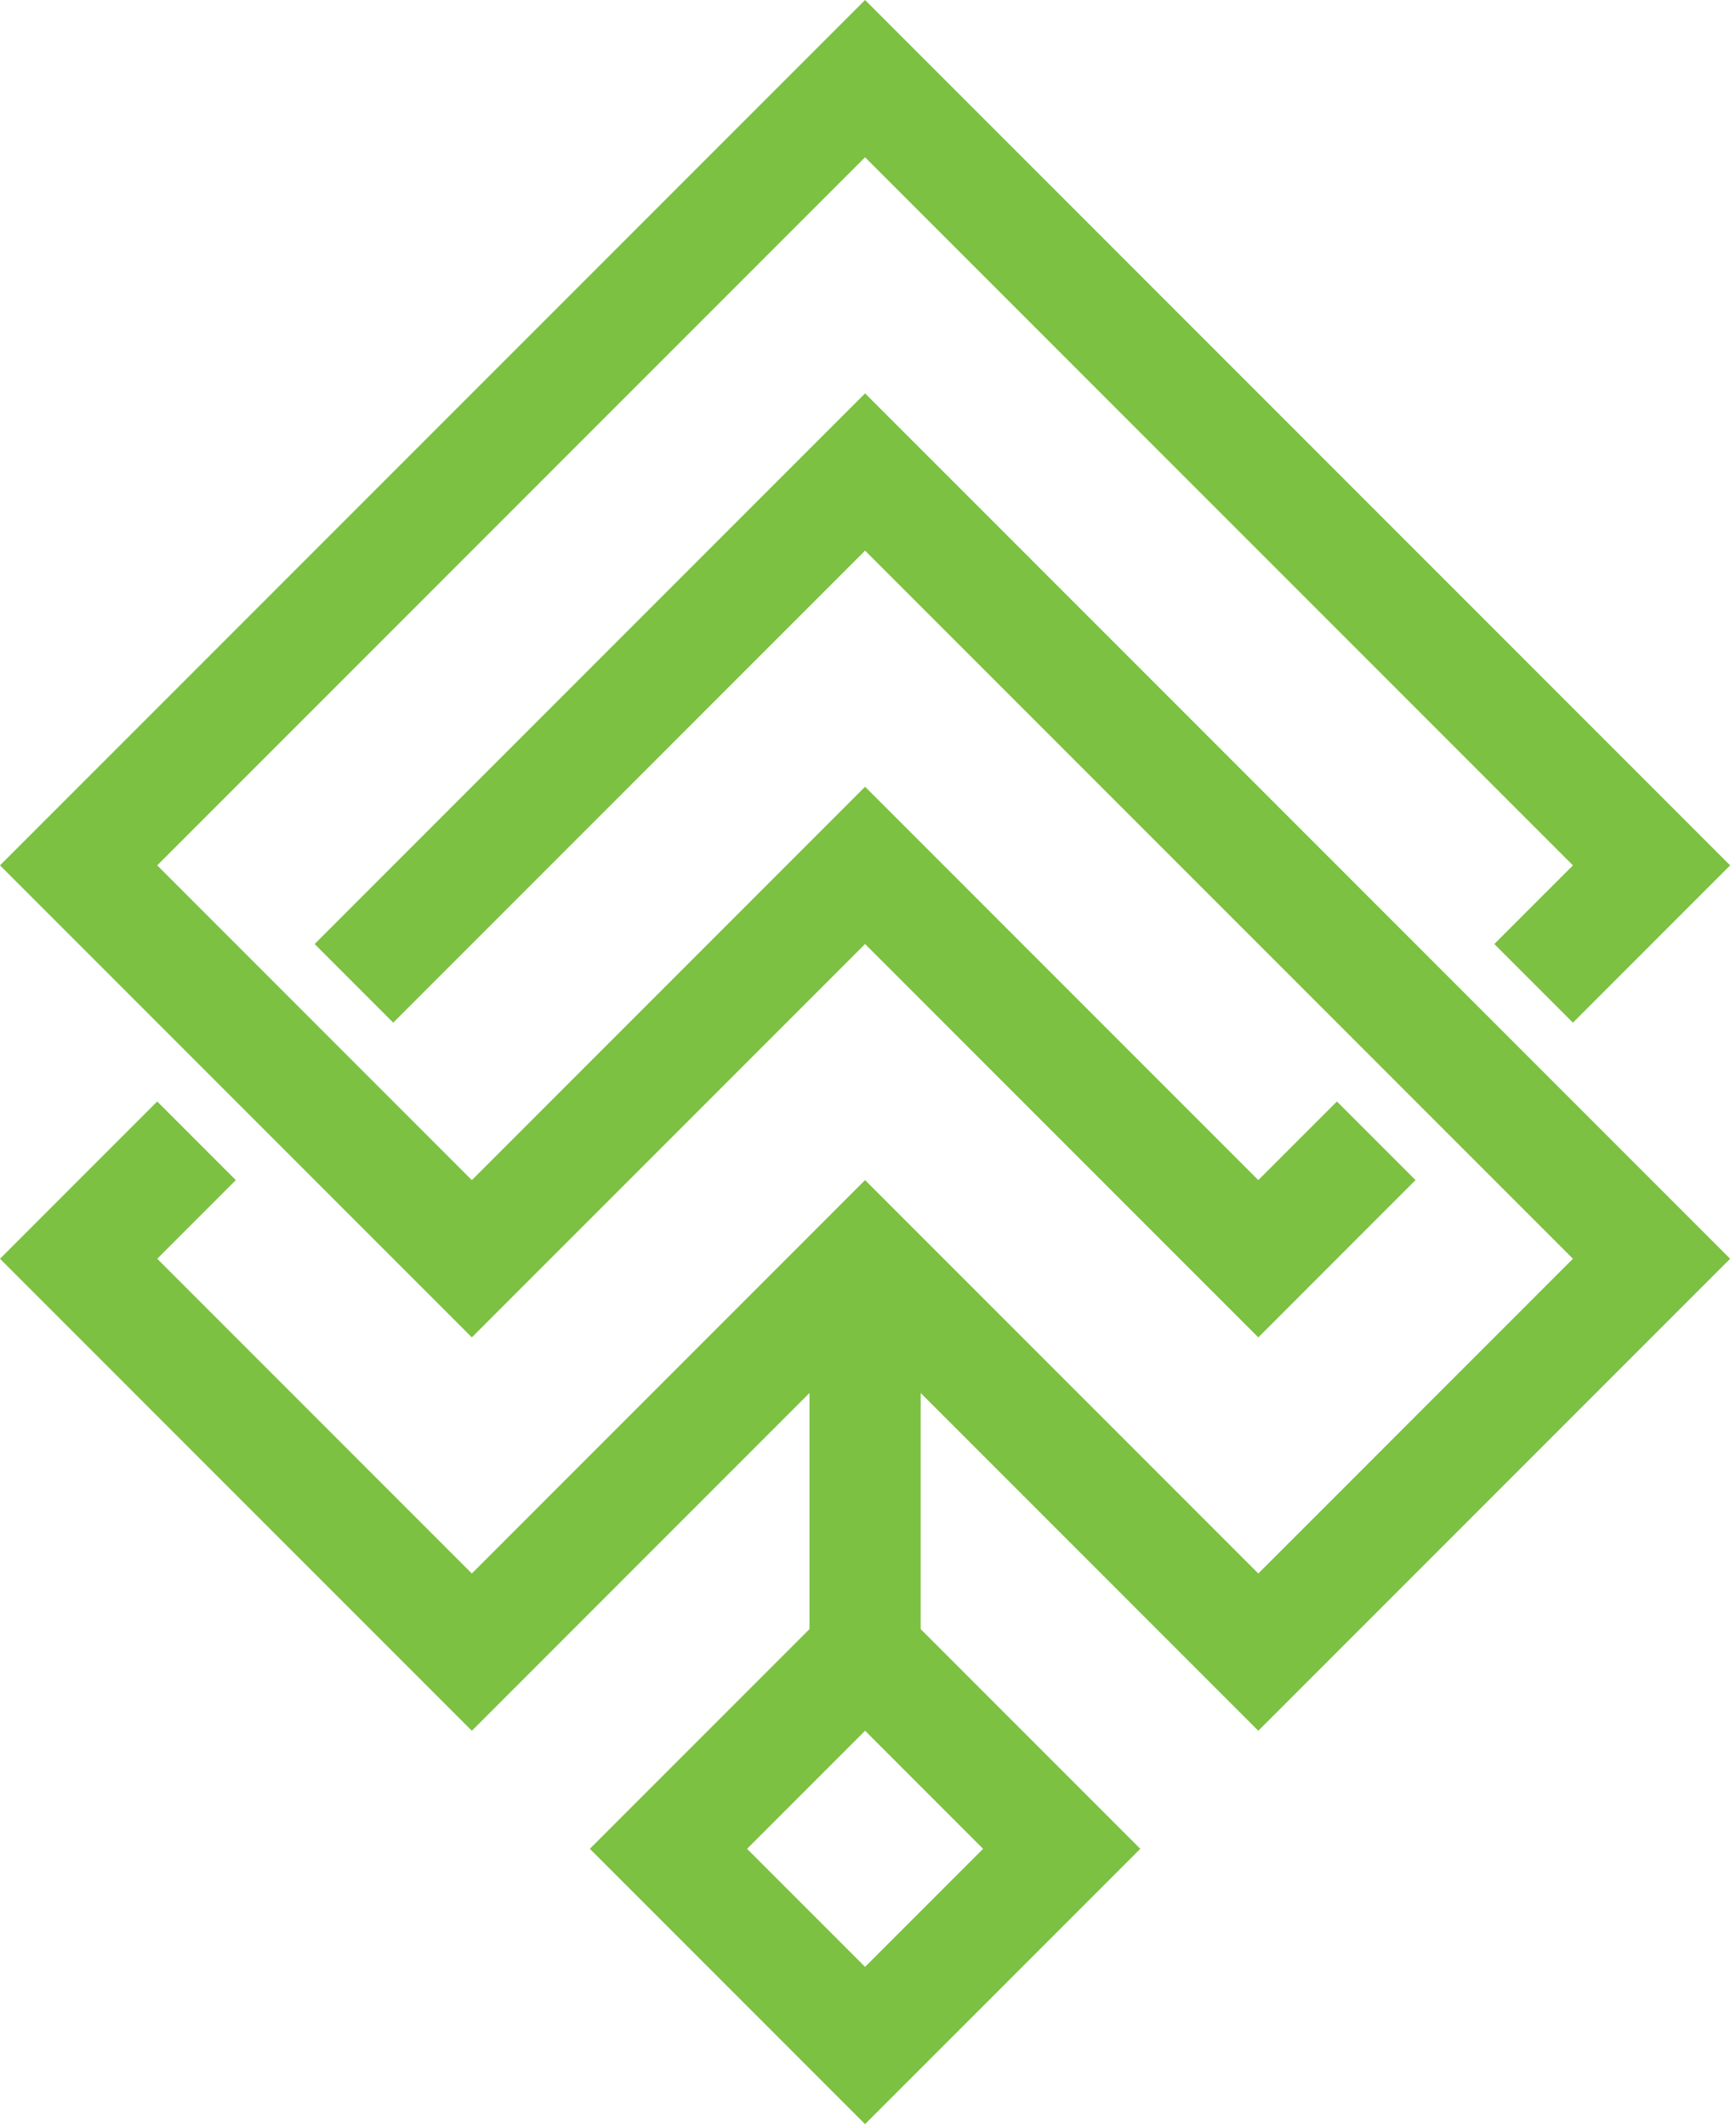
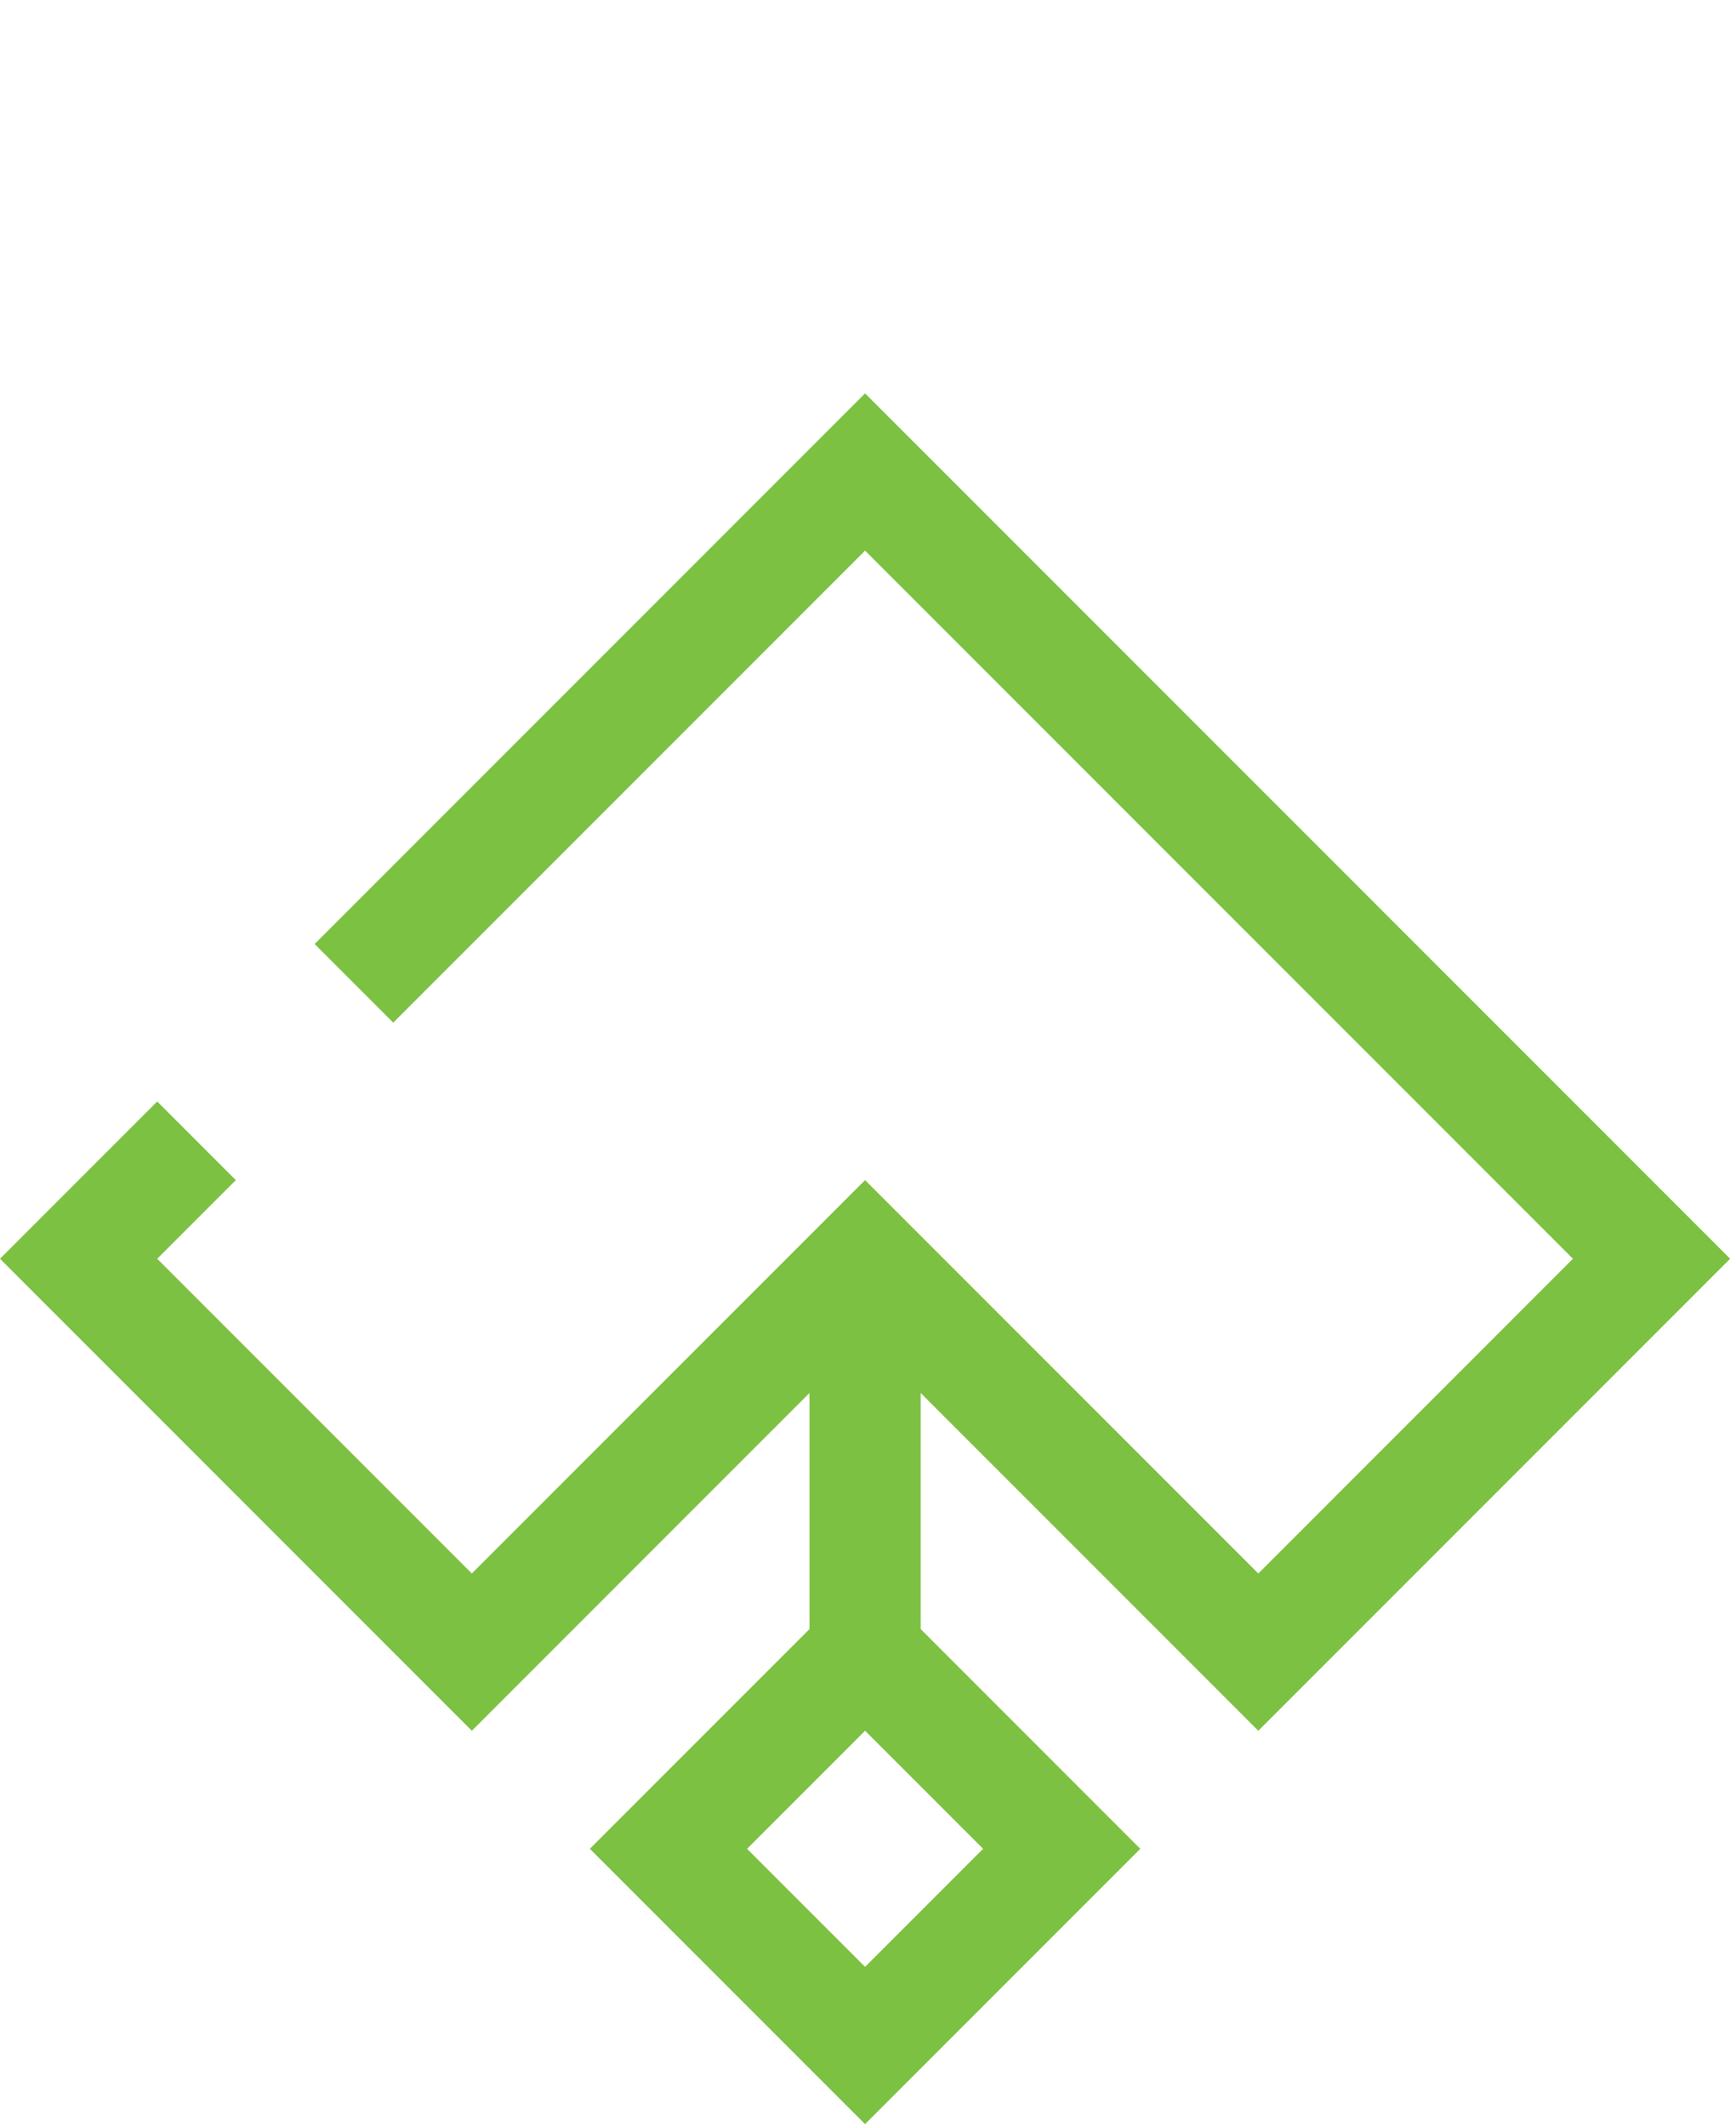
<svg xmlns="http://www.w3.org/2000/svg" width="89" height="109" viewBox="0 0 89 109" fill="none">
  <path d="M16.13 48.38L20.16 52.41L44.35 28.22L80.64 64.51L64.51 80.64L44.35 60.48L24.19 80.64L8.06 64.51L12.09 60.48L8.06 56.45L0 64.51L24.19 88.7L41.5 71.39V83.49L30.24 94.75L44.35 108.86L58.46 94.75L47.2 83.49V71.39L64.51 88.7L88.7 64.51L44.35 20.16L16.13 48.38ZM44.35 100.8L38.3 94.75L44.35 88.7L50.4 94.75L44.35 100.8Z" fill="#7CC142" />
-   <path d="M44.35 48.38L64.51 68.54L72.57 60.48L68.54 56.45L64.51 60.48L44.35 40.32L24.19 60.48L8.06 44.35L44.35 8.06L80.64 44.35L76.61 48.38L80.64 52.41L88.7 44.35L44.35 0L0 44.35L24.19 68.54L44.35 48.38Z" fill="#7CC142" />
</svg>